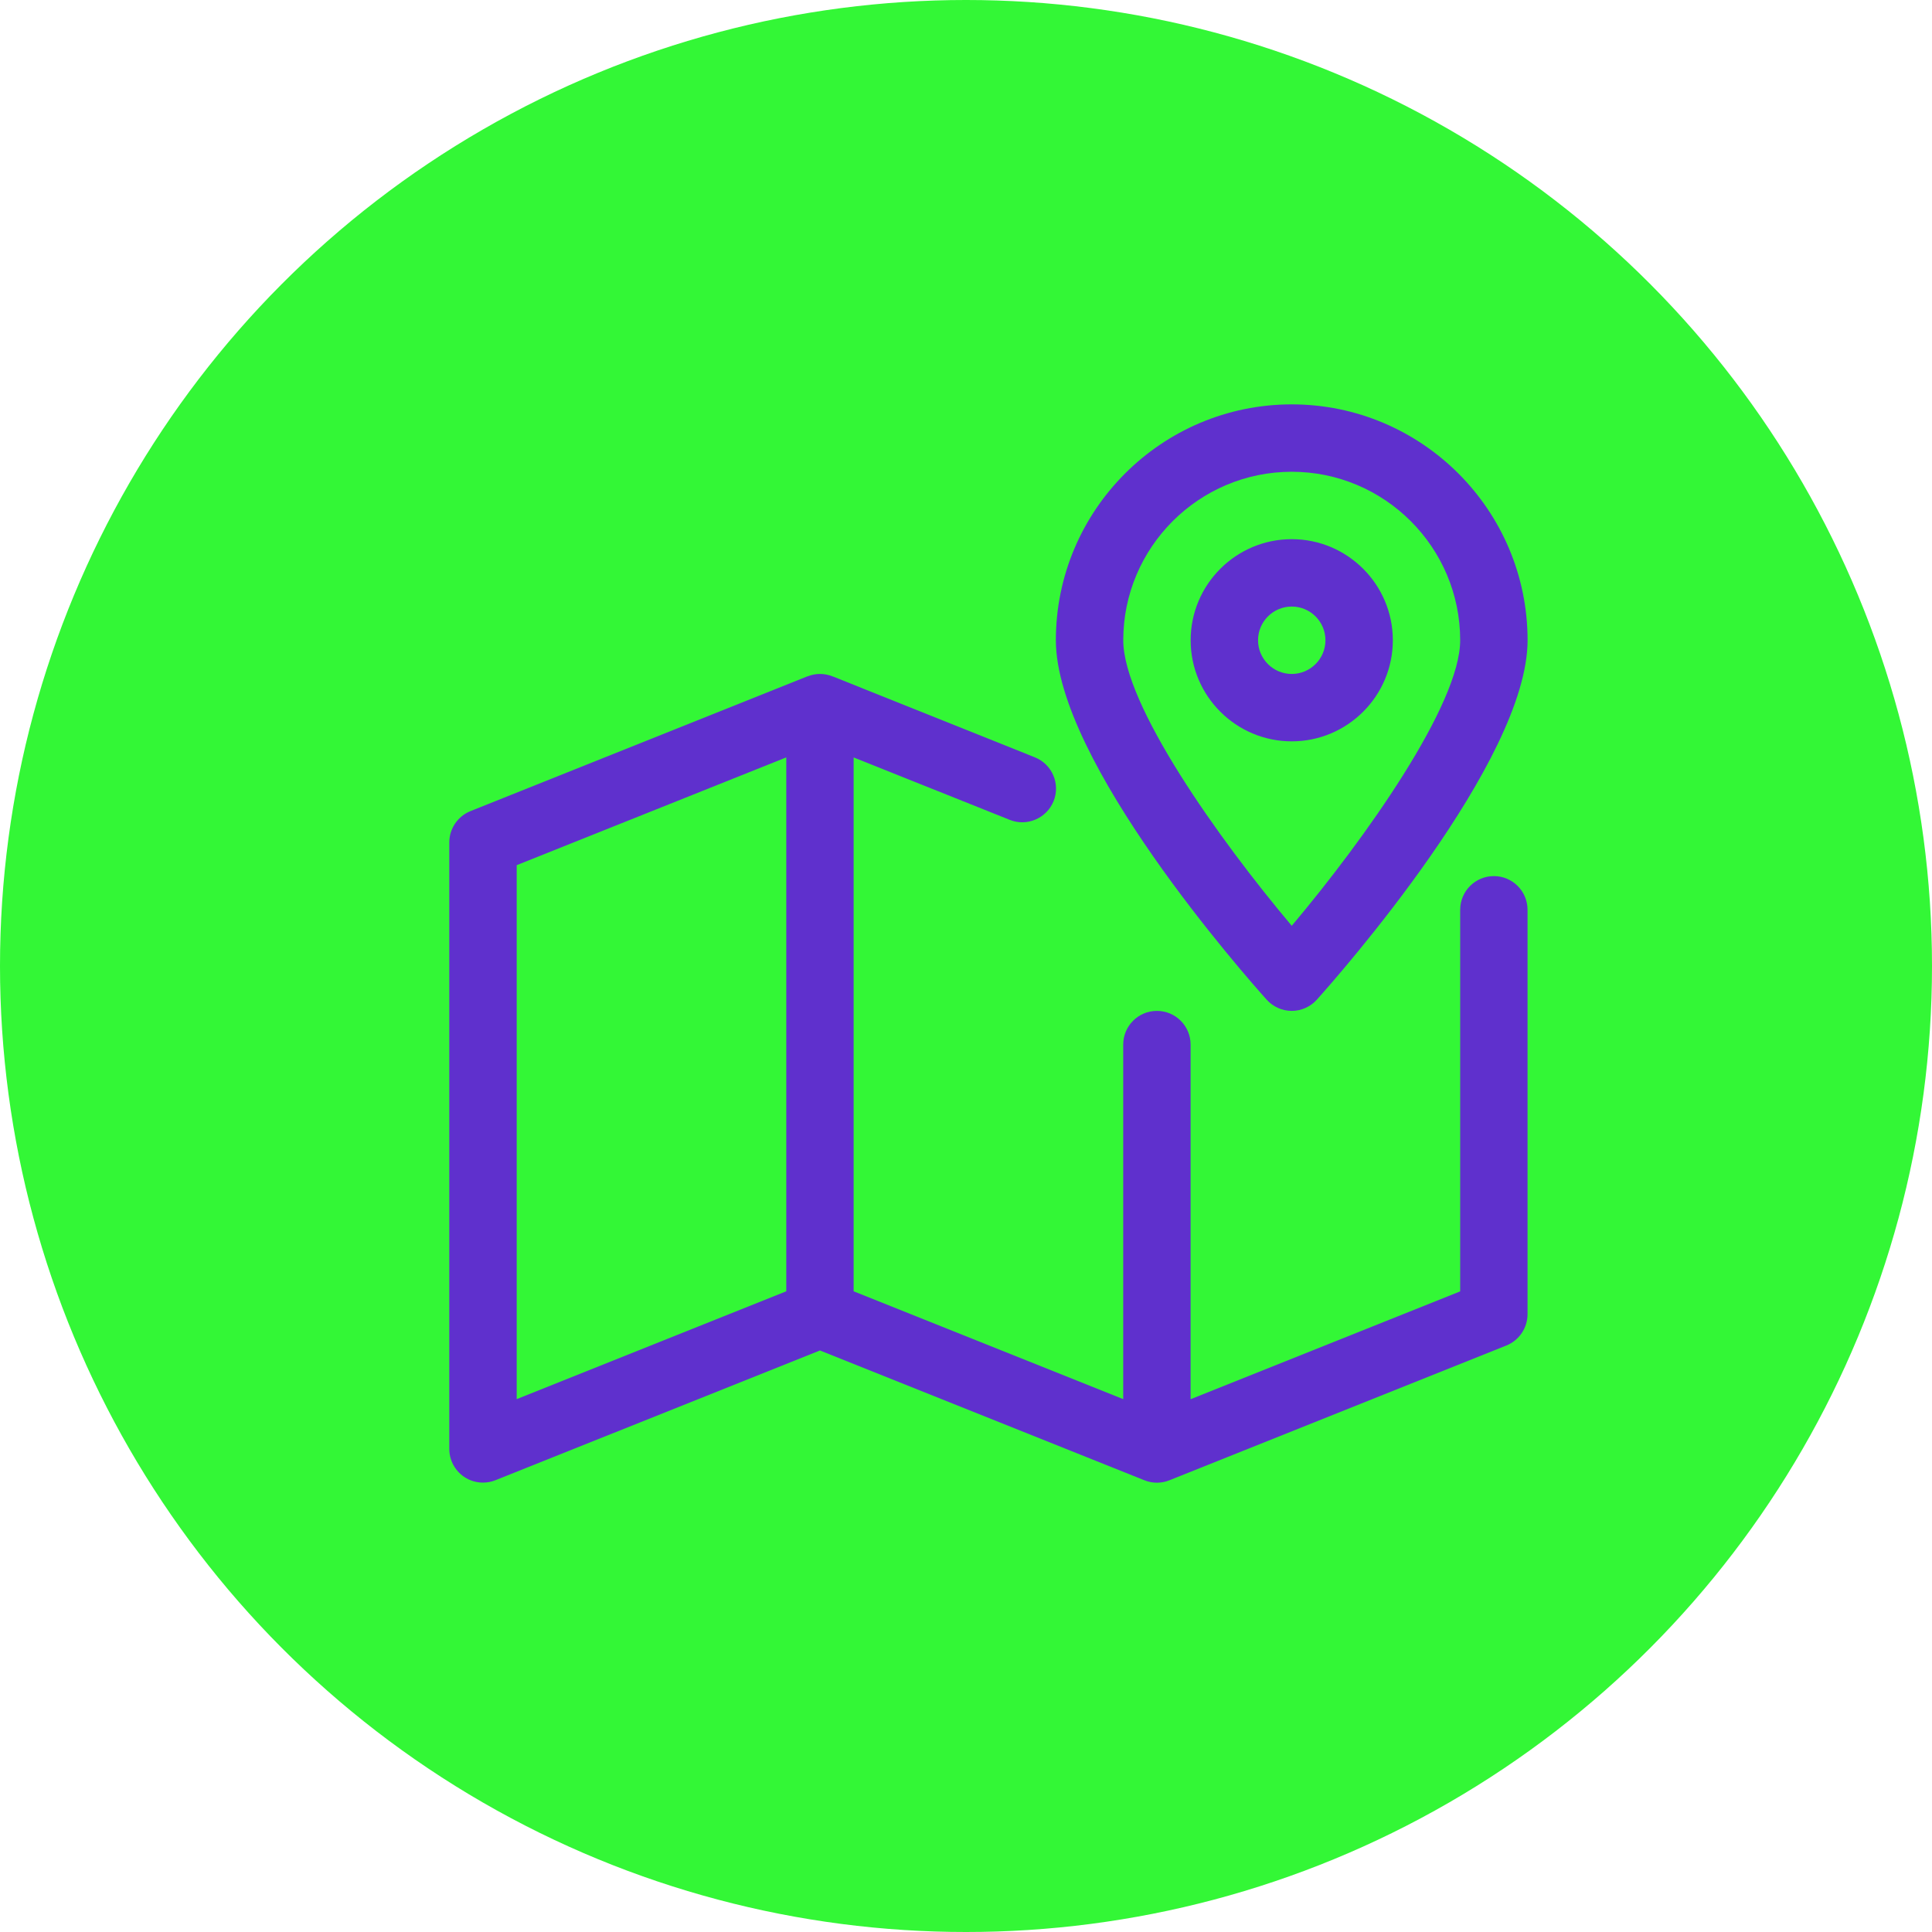
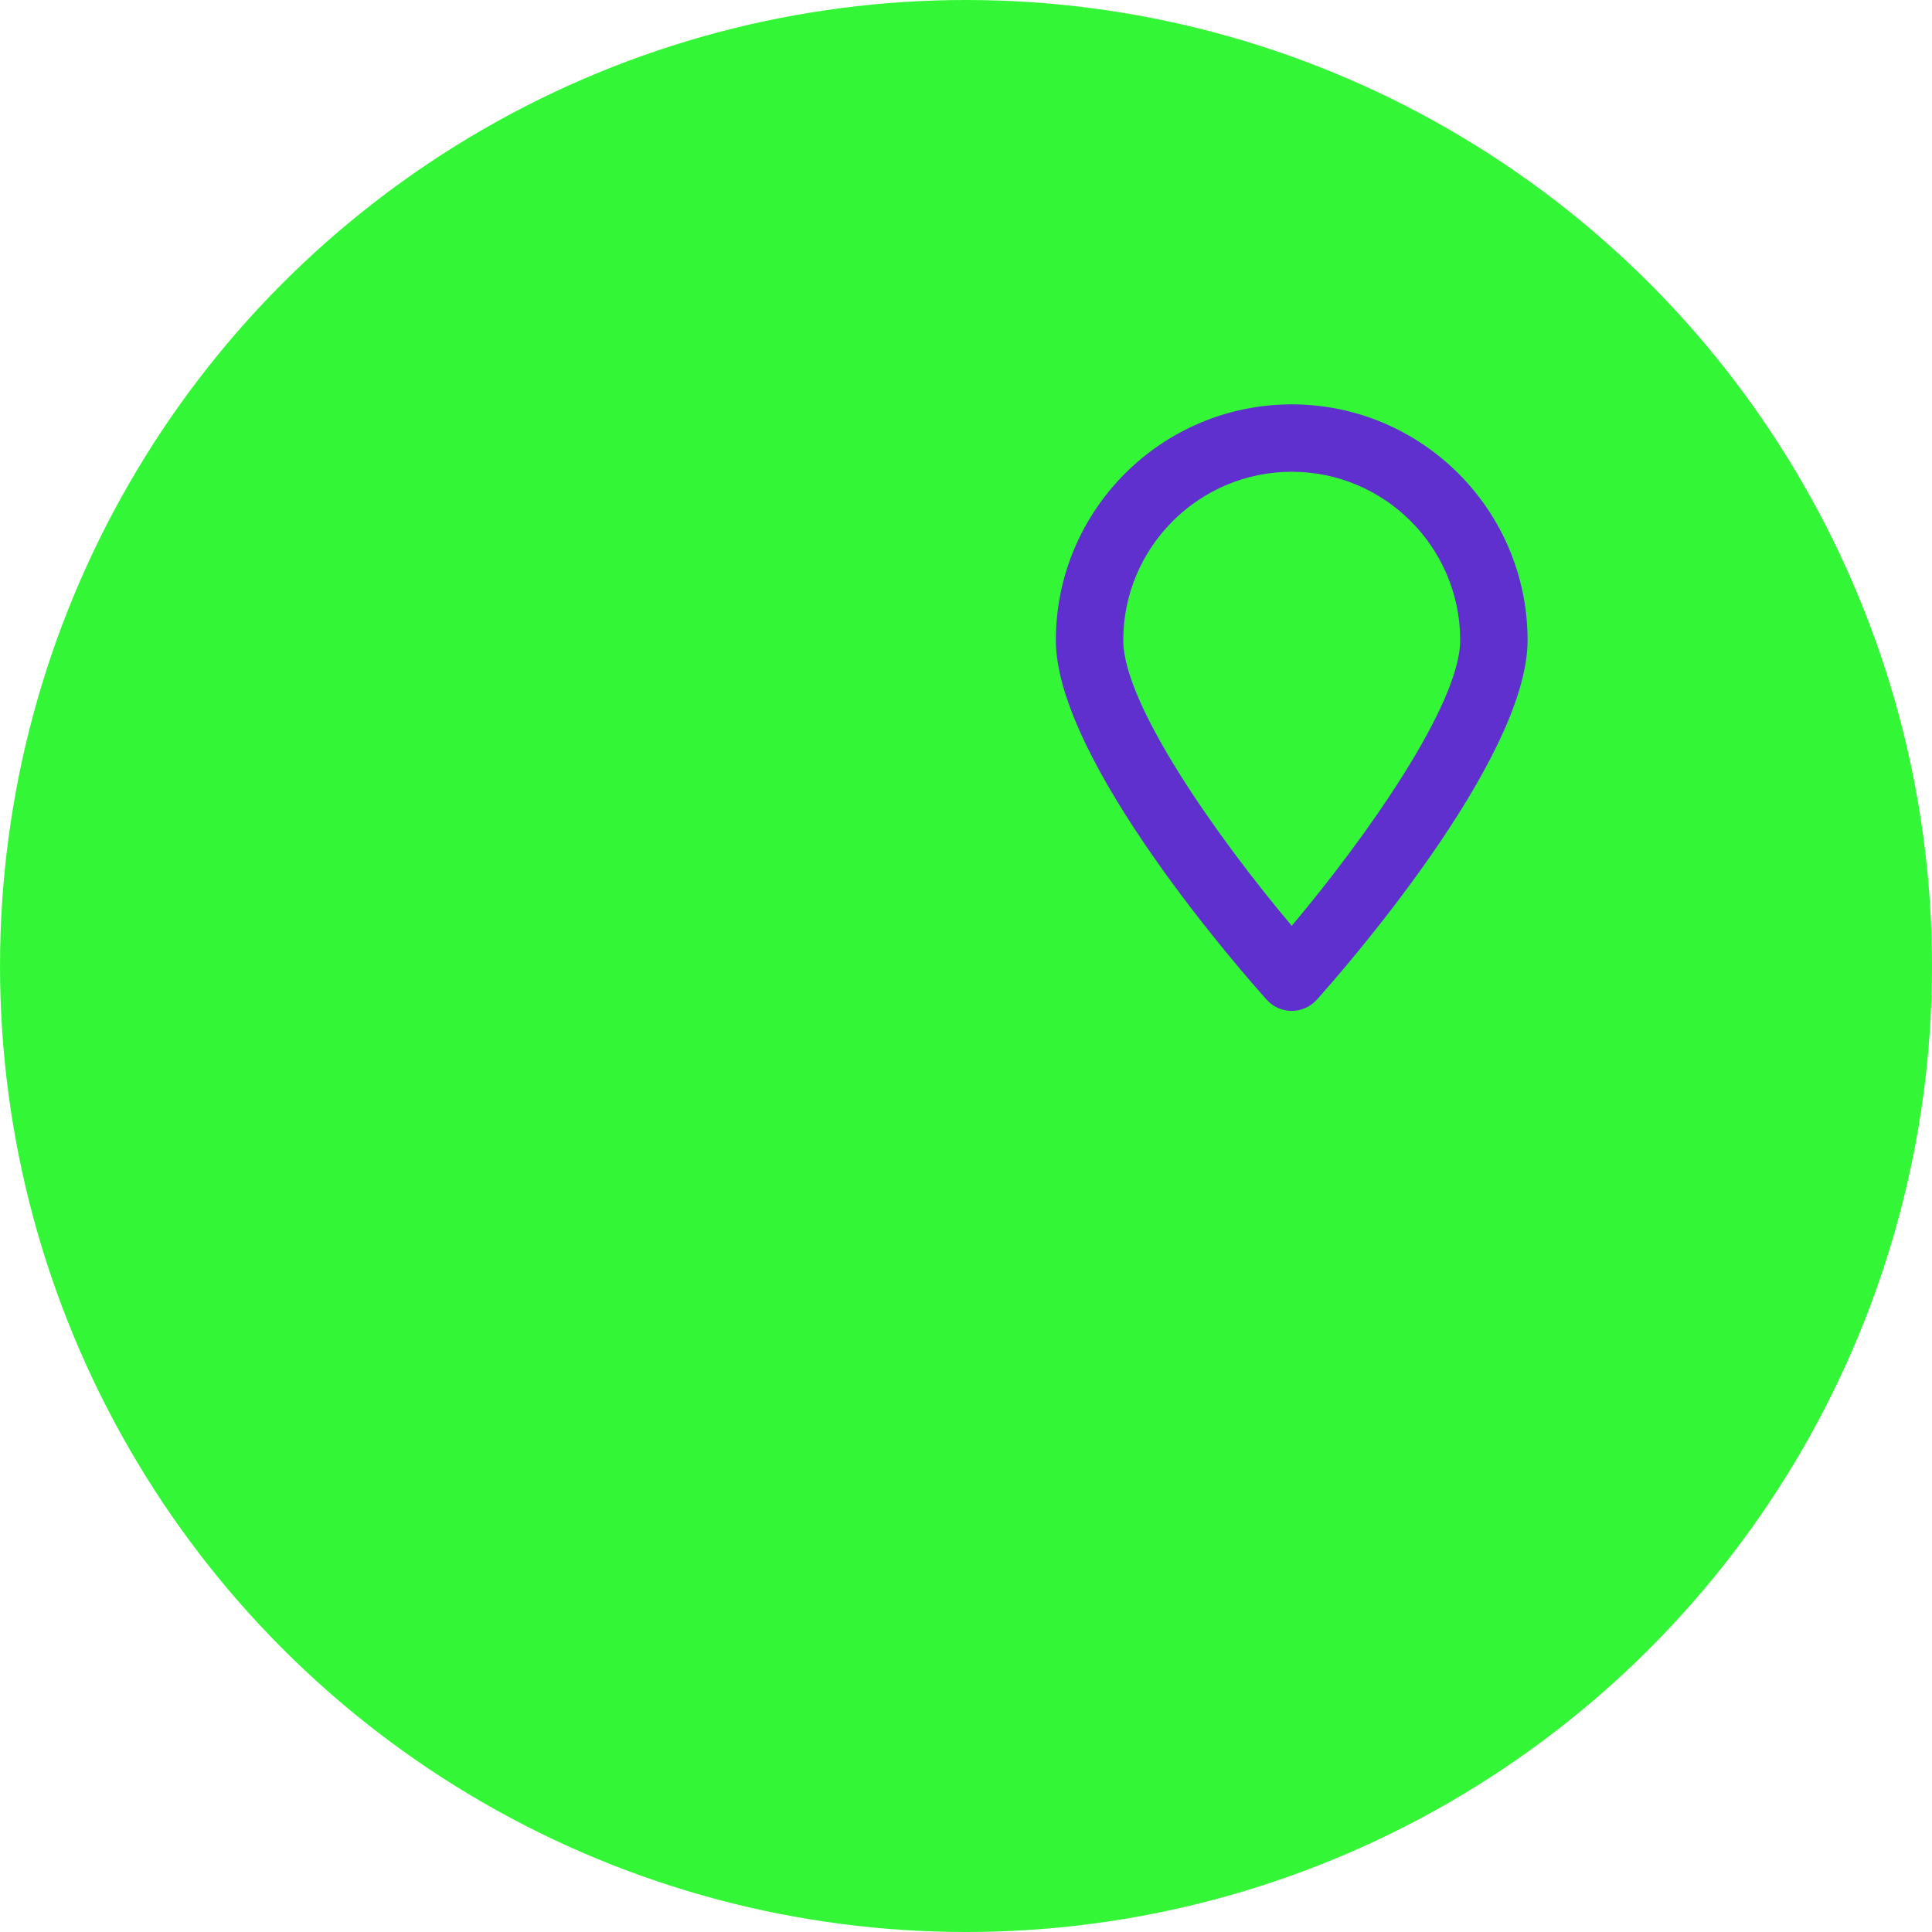
<svg xmlns="http://www.w3.org/2000/svg" width="43" height="43" viewBox="0 0 43 43" fill="none">
  <circle cx="21.5" cy="21.5" r="21.5" fill="#33F736" />
-   <path d="M33.248 19.499C32.835 19.499 32.499 19.835 32.499 20.249V28.742L26.499 31.142V23.249C26.499 22.835 26.163 22.499 25.749 22.499C25.335 22.499 24.999 22.835 24.999 23.249V31.14L18.999 28.74V16.858L22.475 18.248C22.854 18.401 23.295 18.215 23.45 17.83C23.604 17.446 23.417 17.009 23.031 16.855L18.542 15.058C18.542 15.058 18.542 15.058 18.541 15.058L18.529 15.054C18.35 14.982 18.151 14.982 17.972 15.054L17.959 15.058C17.959 15.058 17.959 15.058 17.957 15.058L10.471 18.053C10.188 18.167 10 18.442 10 18.749V32.249C10 32.498 10.124 32.73 10.33 32.87C10.456 32.955 10.601 32.998 10.75 32.998C10.844 32.998 10.939 32.98 11.029 32.944L18.25 30.057L25.456 32.94C25.456 32.94 25.456 32.94 25.458 32.94L25.471 32.946C25.65 33.018 25.849 33.018 26.028 32.946L26.041 32.94C26.041 32.94 26.041 32.94 26.043 32.94L33.529 29.946C33.811 29.831 33.998 29.556 33.998 29.249V20.249C33.998 19.835 33.663 19.499 33.248 19.499ZM17.5 28.74L11.5 31.14V19.256L17.5 16.857V28.74Z" fill="#5F30CD" />
-   <path d="M28.75 12C27.509 12 26.5 13.009 26.5 14.25C26.5 15.49 27.509 16.5 28.75 16.5C29.99 16.5 31 15.49 31 14.25C31 13.009 29.99 12 28.75 12ZM28.75 15C28.336 15 28 14.664 28 14.25C28 13.836 28.336 13.5 28.75 13.5C29.164 13.5 29.5 13.836 29.5 14.25C29.5 14.664 29.164 15 28.75 15Z" fill="#5F30CD" />
  <path d="M28.75 9C25.855 9 23.5 11.355 23.5 14.25C23.5 16.944 27.712 21.715 28.192 22.25C28.334 22.408 28.537 22.499 28.75 22.499C28.963 22.499 29.165 22.408 29.308 22.25C29.788 21.715 33.999 16.944 33.999 14.25C33.999 11.355 31.645 9 28.75 9ZM28.75 20.605C27.112 18.662 25 15.681 25 14.25C25 12.183 26.683 10.5 28.75 10.5C30.817 10.5 32.499 12.183 32.499 14.25C32.499 15.679 30.388 18.662 28.75 20.605Z" fill="#5F30CD" />
</svg>